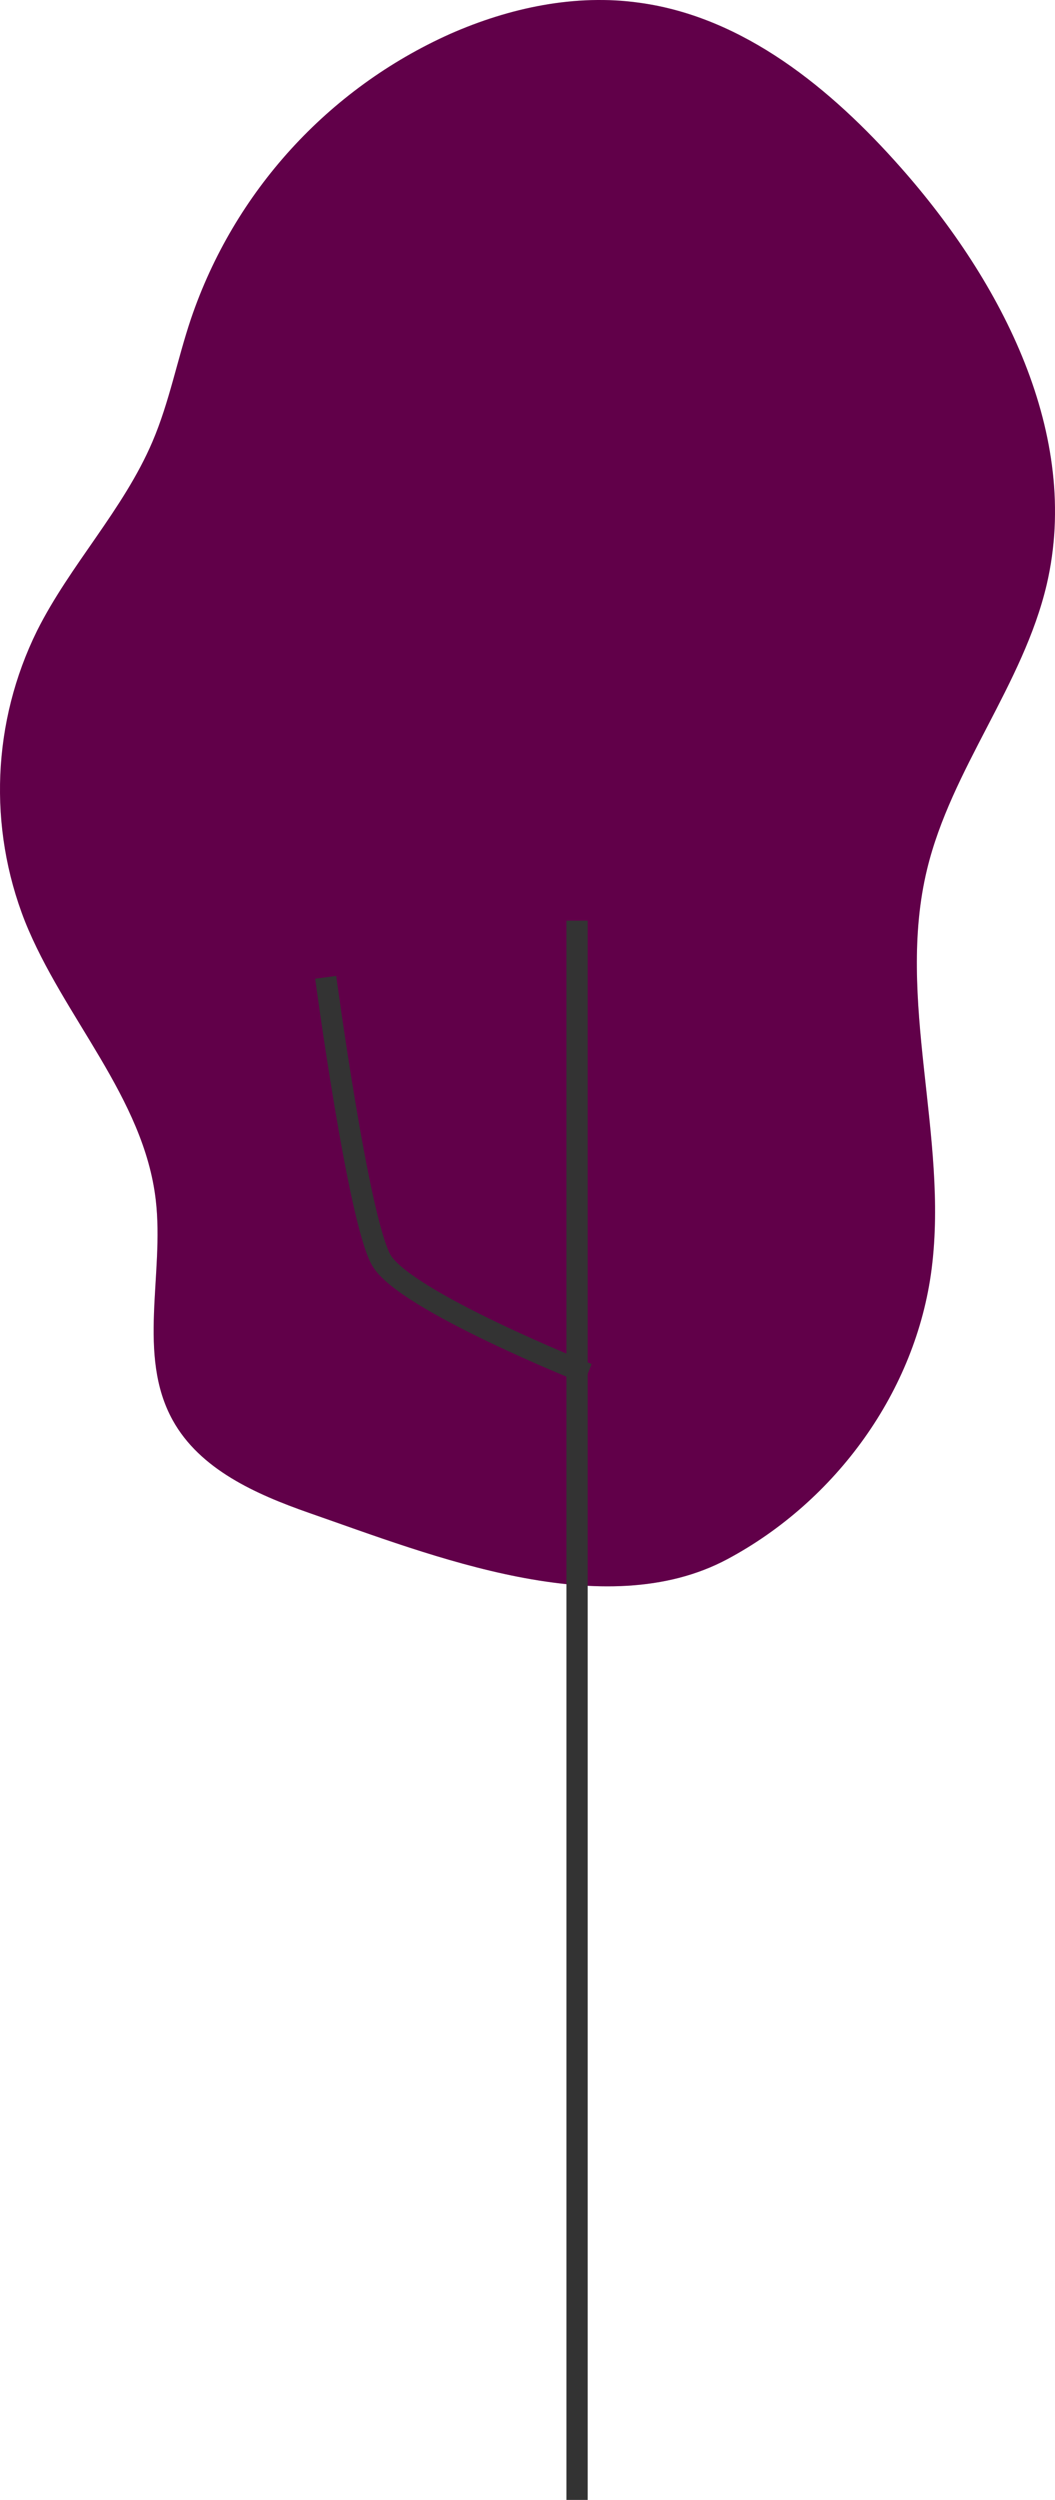
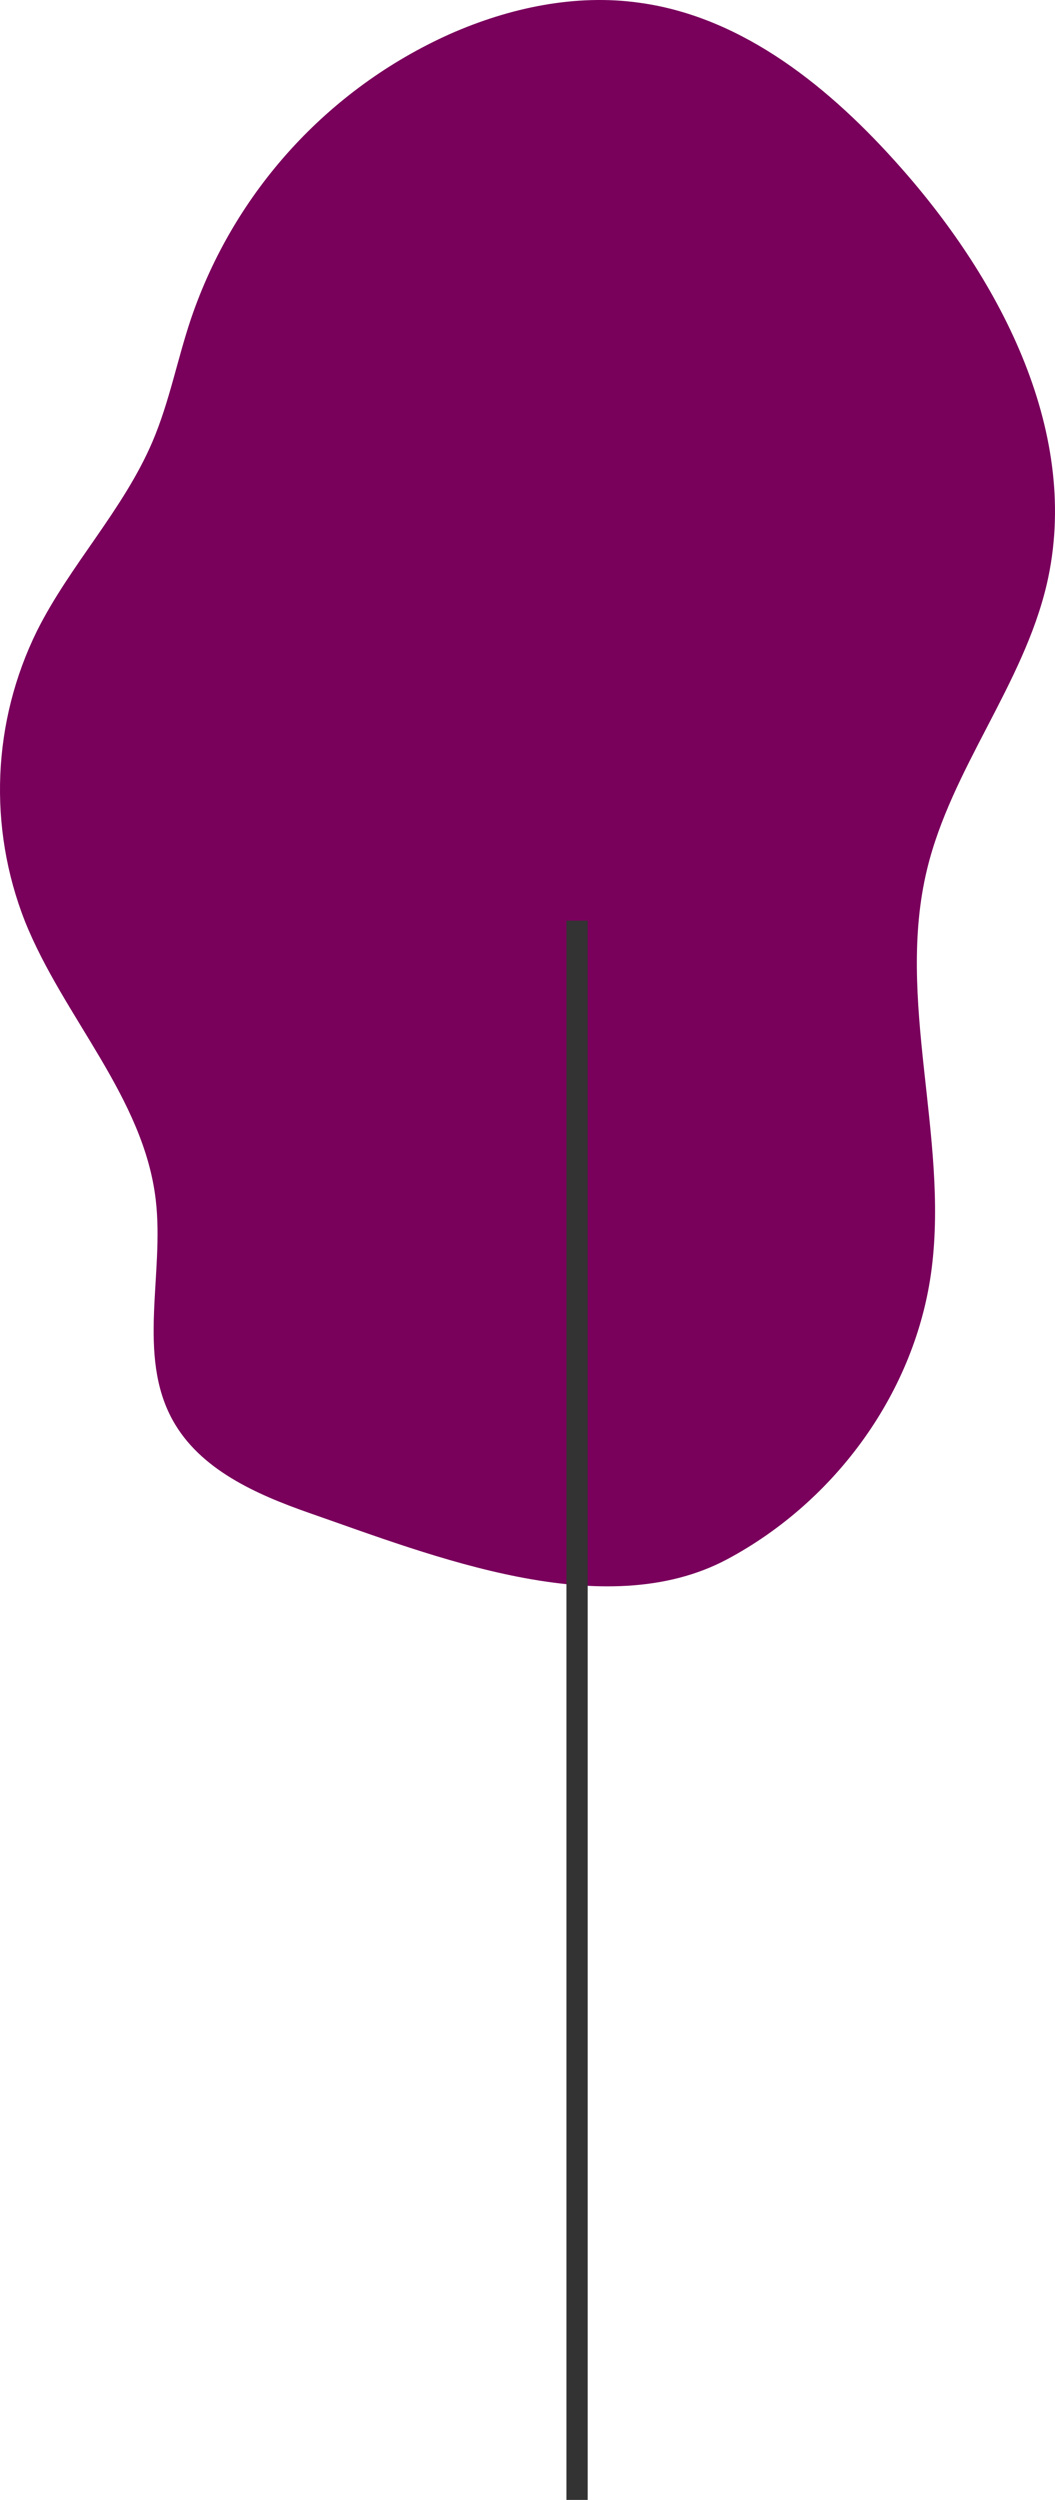
<svg xmlns="http://www.w3.org/2000/svg" width="149px" height="353px" viewBox="0 0 149 353" version="1.1">
  <title>service_mobile_tree</title>
  <g id="Page-1" stroke="none" stroke-width="1" fill="none" fill-rule="evenodd">
    <g id="service_mobile_tree">
      <path d="M17.422,179.16 C15.032,160.407 22.52,141.105 18.068,122.747 C14.644,108.566 4.501,96.725 1.168,82.519 C-3.729,61.464 7.473,39.84 21.77,23.673 C31.603,12.532 43.943,2.418 58.654,0.394 C67.737,-0.899 77.073,1.099 85.458,4.804 C102.697,12.54 115.944,27.104 122.025,45.006 C123.963,50.762 125.081,56.782 127.465,62.362 C131.567,71.978 139.094,79.738 143.778,89.089 C150.091,101.906 150.708,116.795 145.477,130.093 C140.056,143.633 128.679,154.963 127,169.454 C125.779,179.897 129.694,191.337 124.609,200.539 C120.772,207.484 112.87,210.988 105.389,213.614 C88.004,219.666 63.673,229.495 46.23,220.138 C30.97,211.958 19.632,196.471 17.422,179.16 Z" id="Path" fill="#79005B" transform="translate(74.5, 112) scale(-1, 1) translate(-74.5, -112) " />
-       <path d="M17.422,179.16 C15.032,160.407 22.52,141.105 18.068,122.747 C14.644,108.566 4.501,96.725 1.168,82.519 C-3.729,61.464 7.473,39.84 21.77,23.673 C31.603,12.532 43.943,2.418 58.654,0.394 C67.737,-0.899 77.073,1.099 85.458,4.804 C102.697,12.54 115.944,27.104 122.025,45.006 C123.963,50.762 125.081,56.782 127.465,62.362 C131.567,71.978 139.094,79.738 143.778,89.089 C150.091,101.906 150.708,116.795 145.477,130.093 C140.056,143.633 128.679,154.963 127,169.454 C125.779,179.897 129.694,191.337 124.609,200.539 C120.772,207.484 112.87,210.988 105.389,213.614 C88.004,219.666 63.673,229.495 46.23,220.138 C30.97,211.958 19.632,196.471 17.422,179.16 Z" id="Path" fill="#000000" opacity="0.2" transform="translate(74.5, 112) scale(-1, 1) translate(-74.5, -112) " />
      <g id="Group-25" transform="translate(64.5, 241.5) scale(-1, 1) translate(-64.5, -241.5) translate(46, 130)" stroke="#333333" stroke-width="3">
-         <path d="M0,64 C0,64 25.899,53.701 29.164,47.908 C32.429,42.115 37,8 37,8" id="Path" />
        <line x1="1.5" y1="223" x2="1.5" y2="0" id="Path" />
      </g>
    </g>
  </g>
</svg>